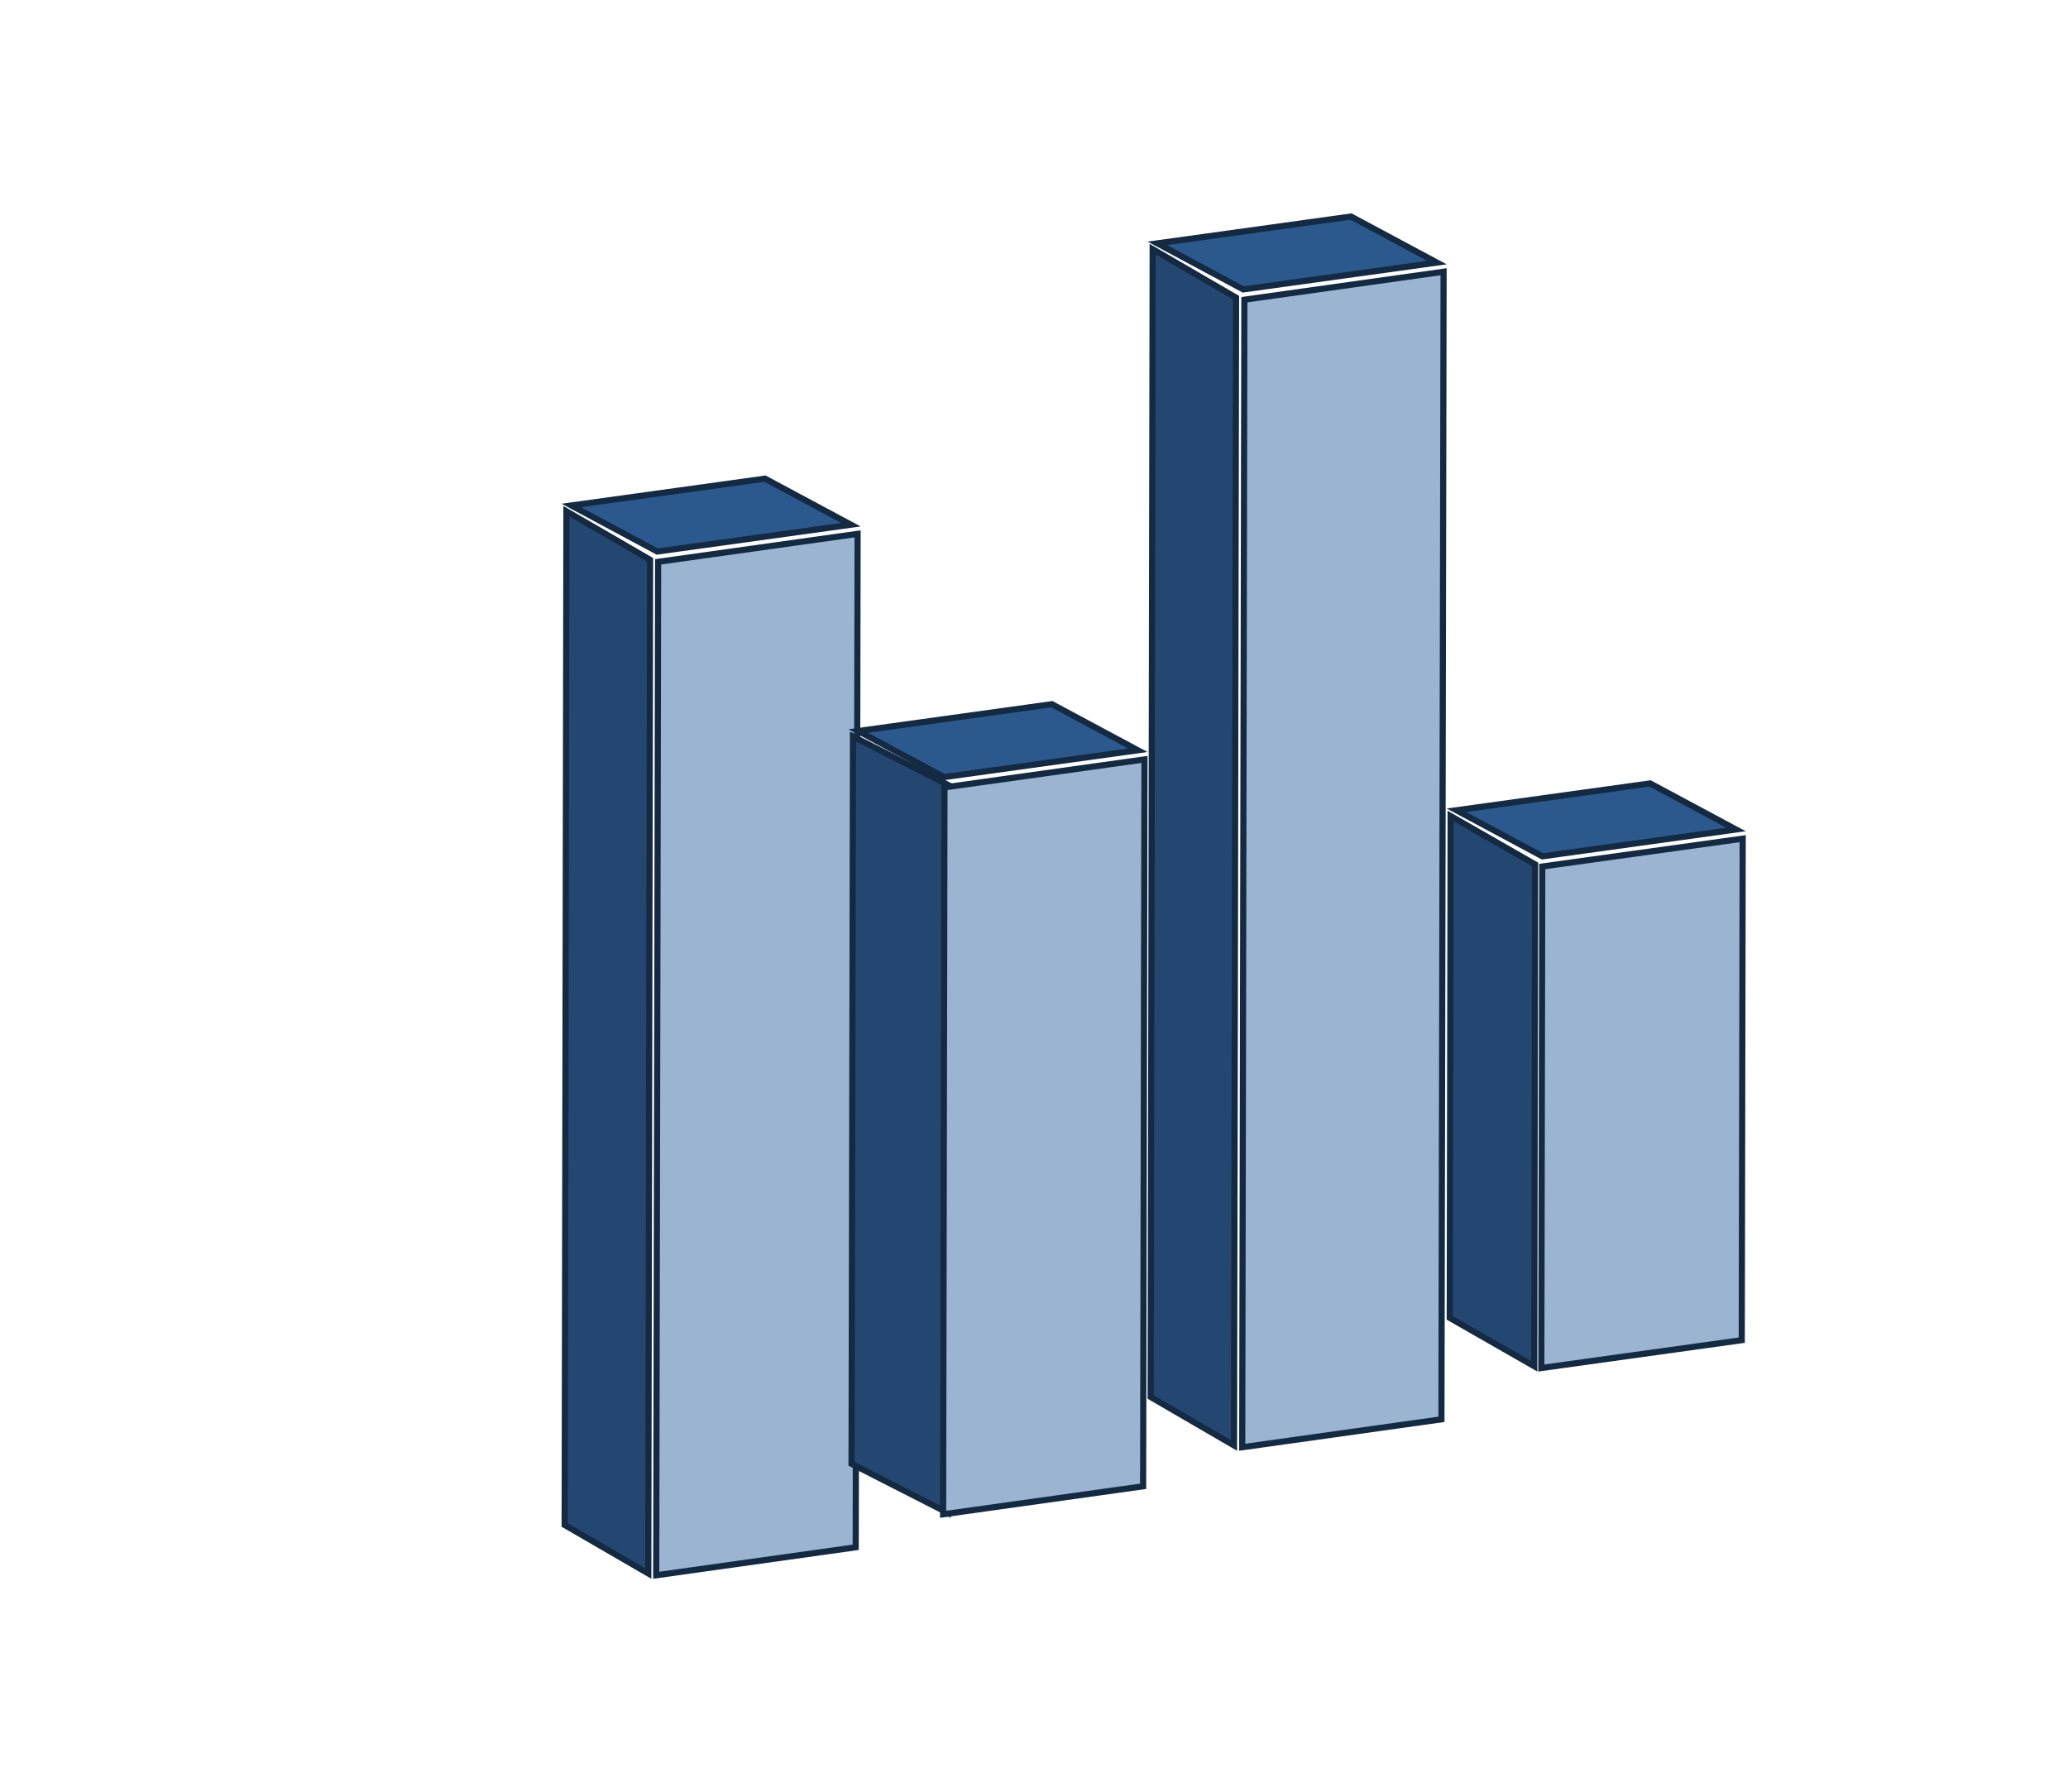
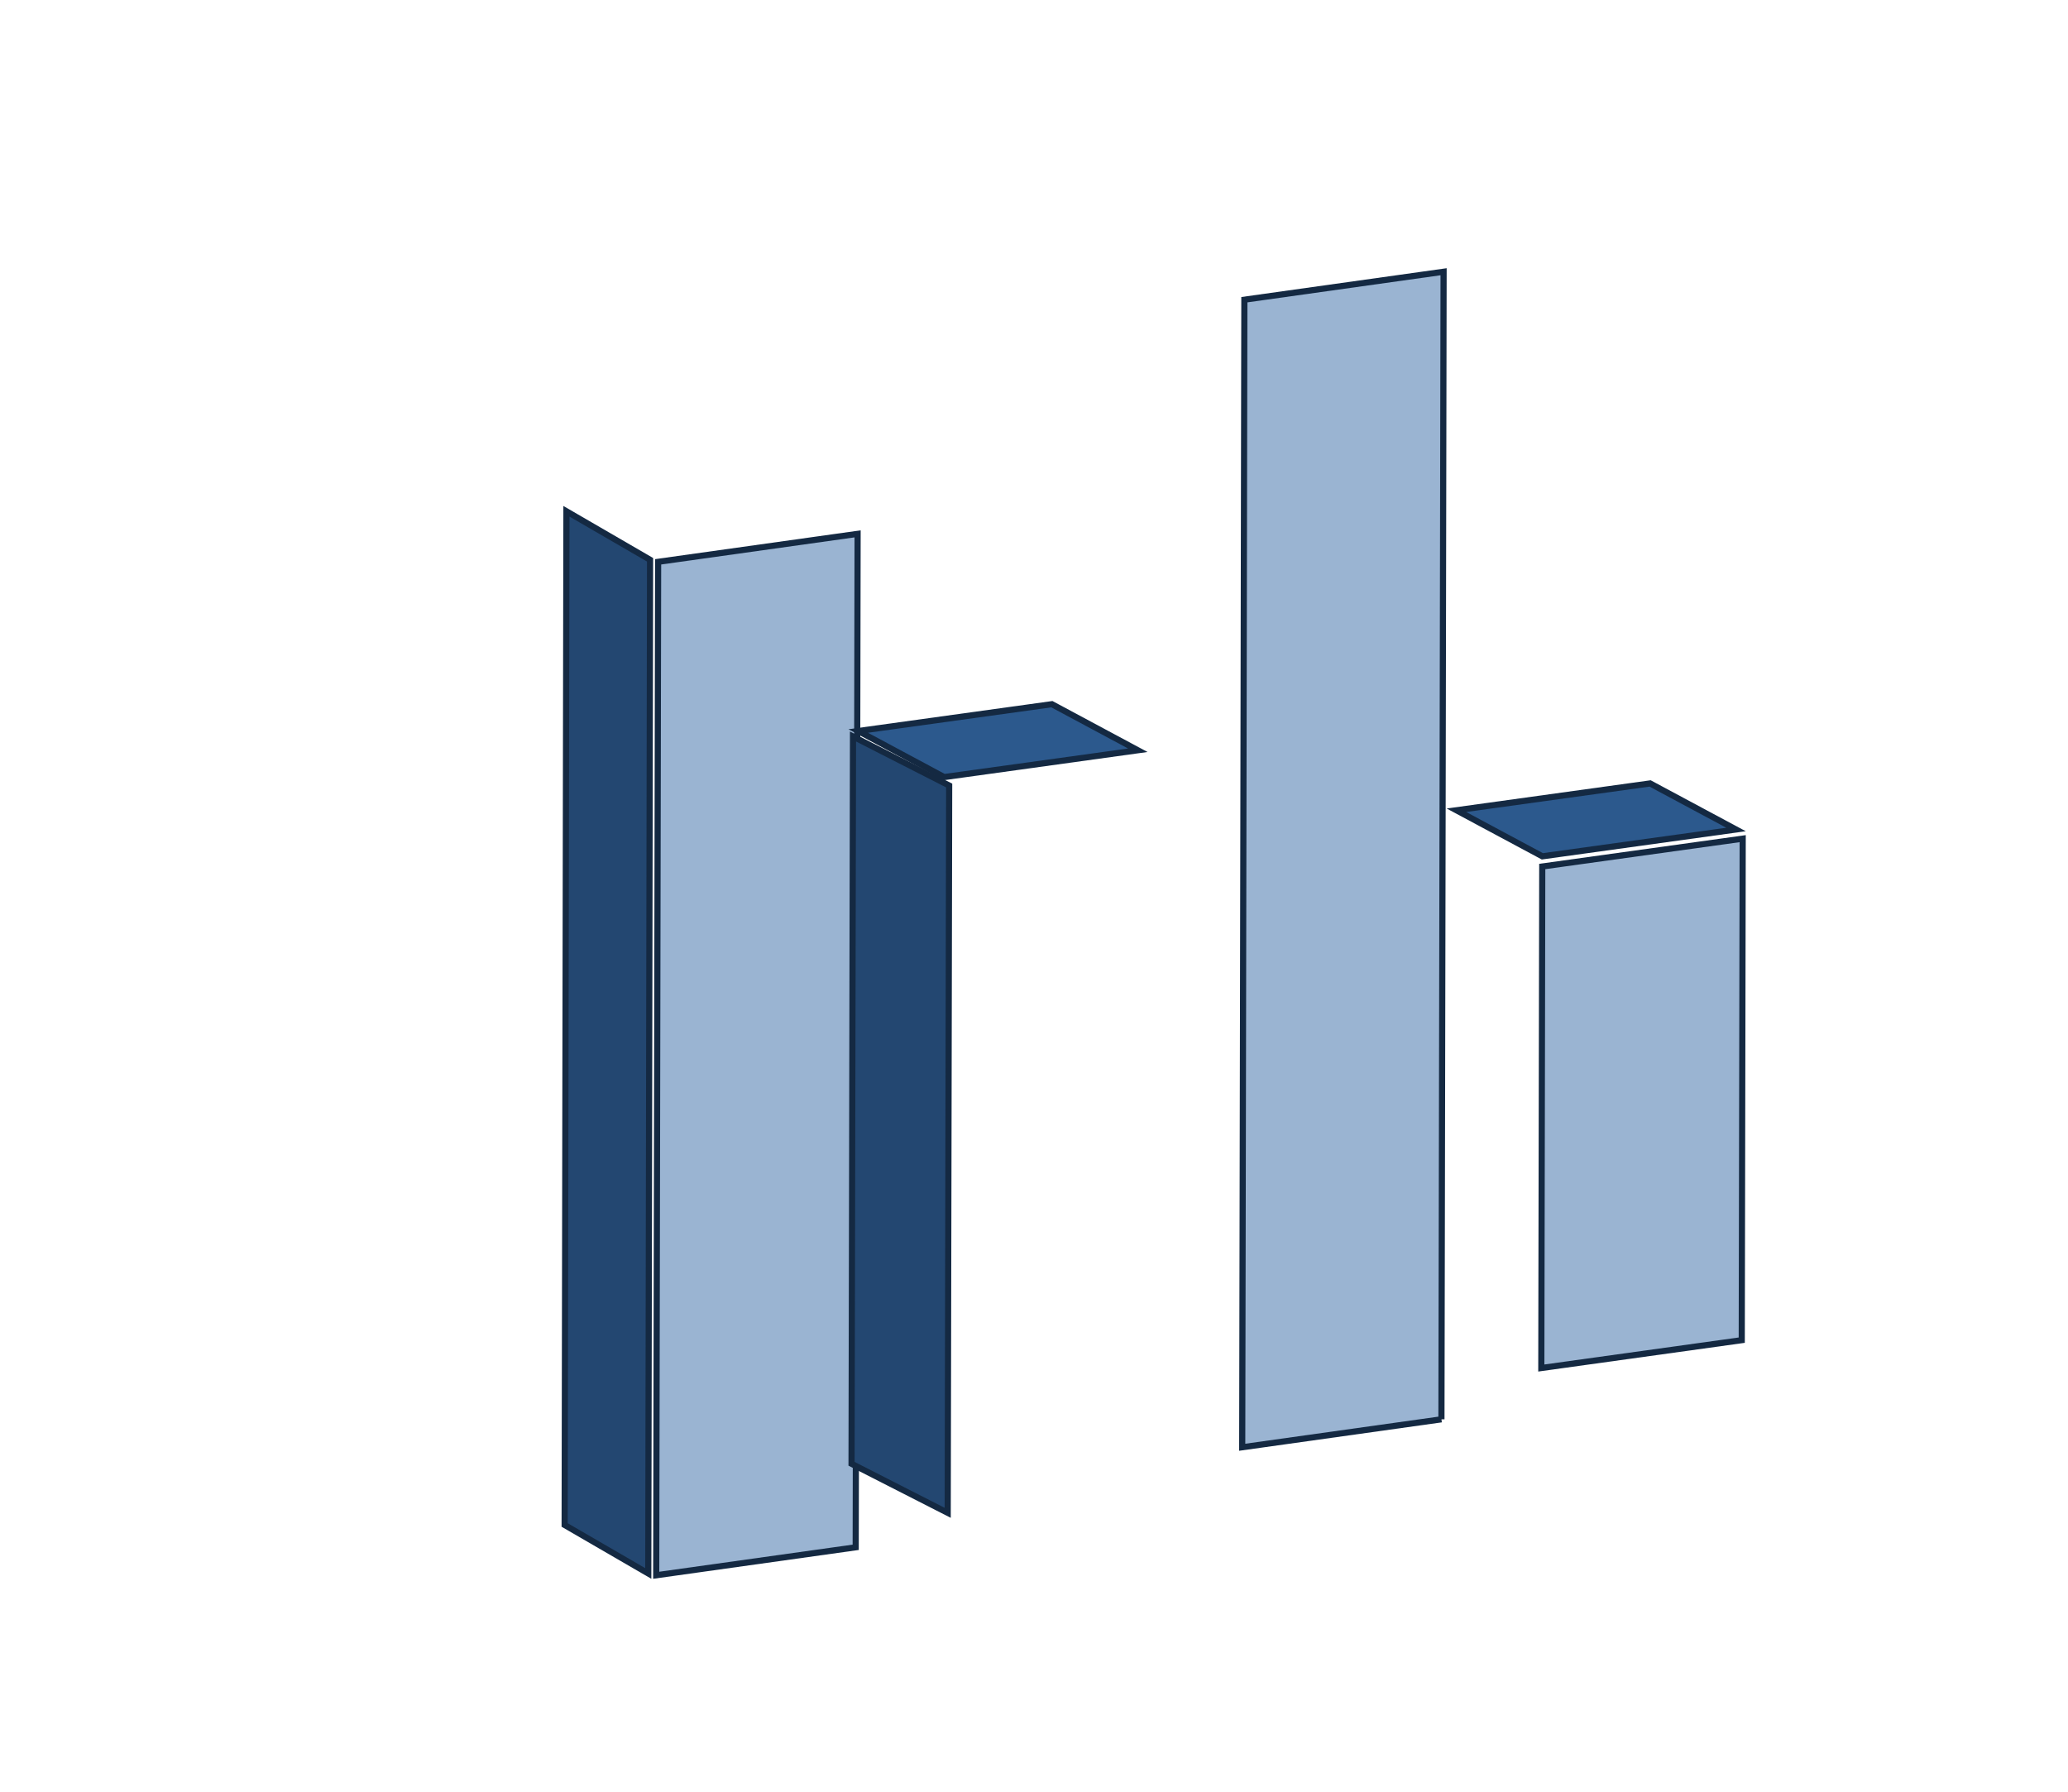
<svg xmlns="http://www.w3.org/2000/svg" width="337" height="292" viewBox="0 0 337 292" fill="none">
  <path d="M105.934 91.205L92.305 83.303L92.014 248.47L105.643 256.372L105.934 91.205Z" fill="#234771" stroke="#142942" />
-   <path d="M138.666 85.492L124.663 77.987L93.104 82.359L107.107 89.864L138.666 85.492Z" fill="#2C598D" stroke="#142942" />
  <path d="M139.443 252.107L139.754 86.983L107.248 91.54L106.936 256.664L139.443 252.107Z" fill="#9AB4D2" stroke="#142942" />
  <path d="M154.676 127.987L139.004 120L138.766 238.5L154.438 246.491L154.676 127.987Z" fill="#234771" stroke="#142942" />
  <path d="M185.417 122.241L171.415 114.735L139.856 119.108L153.857 126.612L185.417 122.241Z" fill="#2C598D" stroke="#142942" />
-   <path d="M186.283 242.167L186.506 123.732L153.911 128.294L153.688 246.732L186.283 242.167Z" fill="#9AB4D2" stroke="#142942" />
-   <path d="M201.428 48.494L187.837 40.597L187.508 227.615L201.099 235.513L201.428 48.494Z" fill="#234771" stroke="#142942" />
-   <path d="M234.159 42.785L220.156 35.28L188.598 39.652L202.598 47.157L234.159 42.785Z" fill="#2C598D" stroke="#142942" />
-   <path d="M234.896 231.254L235.247 44.275L202.781 48.831L202.43 235.807L234.896 231.254Z" fill="#9AB4D2" stroke="#142942" />
-   <path d="M250.169 140.845L236.394 132.957L236.249 214.724L250.025 222.609L250.169 140.845Z" fill="#234771" stroke="#142942" />
+   <path d="M234.896 231.254L235.247 44.275L202.781 48.831L202.43 235.807L234.896 231.254" fill="#9AB4D2" stroke="#142942" />
  <path d="M282.902 135.152L268.9 127.647L237.339 132.018L251.342 139.524L282.902 135.152Z" fill="#2C598D" stroke="#142942" />
  <path d="M283.834 218.357L283.989 136.644L251.325 141.182L251.171 222.896L283.834 218.357Z" fill="#9AB4D2" stroke="#142942" />
</svg>